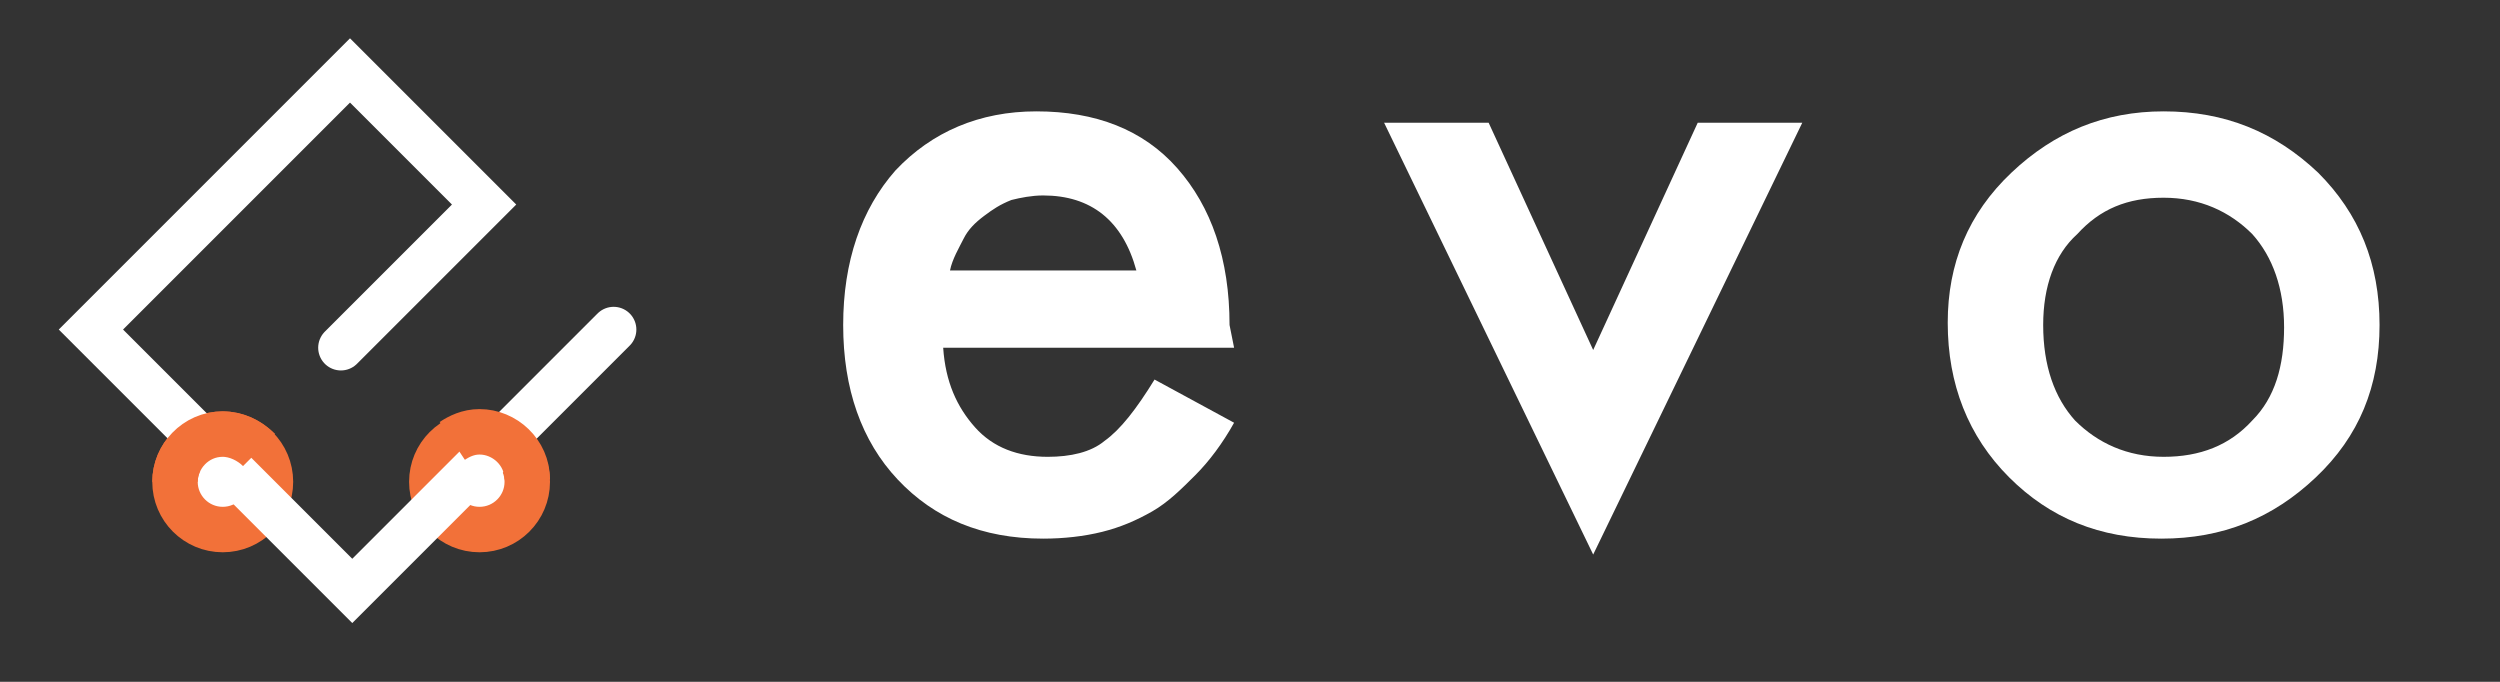
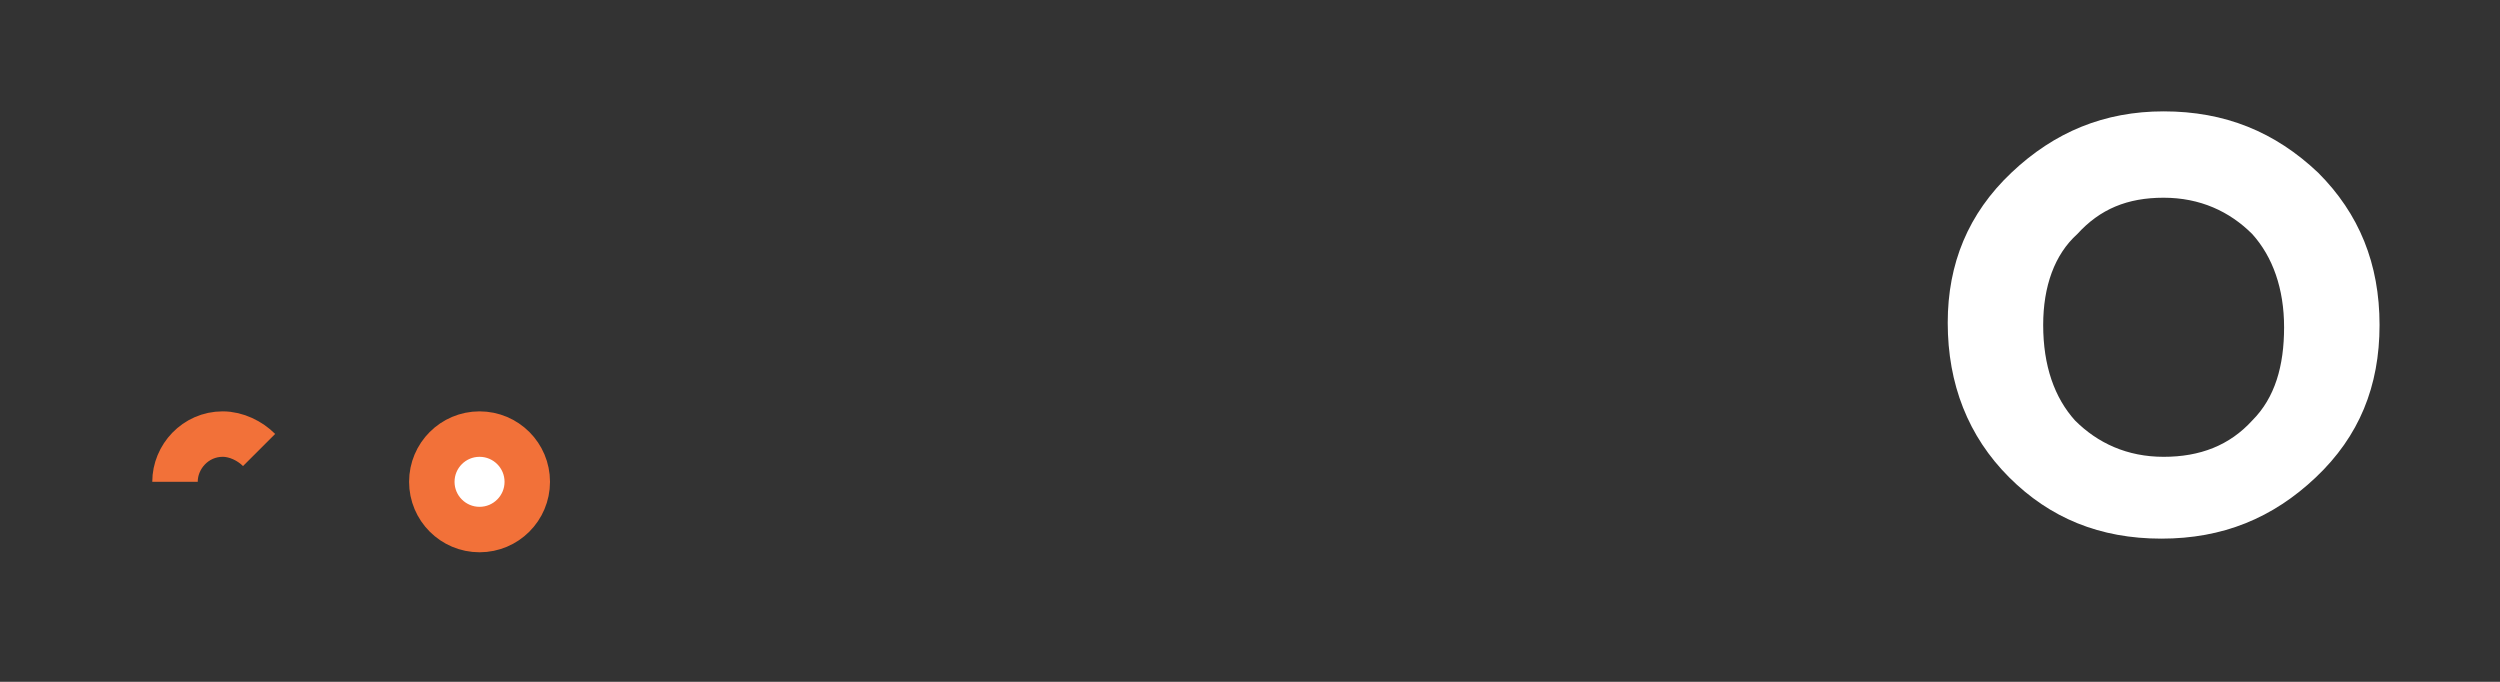
<svg xmlns="http://www.w3.org/2000/svg" version="1.1" id="レイヤー_1" x="0px" y="0px" viewBox="0 0 110 30" style="enable-background:new 0 0 110 30;" xml:space="preserve">
  <rect x="0" y="0" width="110" height="30" fill="#333333" stroke="none" />
  <style type="text/css">
	.st0{fill:#FFFFFF;}
	.st1{fill:#FFFFFF;stroke:#F27139;stroke-width:2;stroke-miterlimit:10;}
	.st2{fill:none;stroke:#FFFFFF;stroke-width:2;stroke-linecap:round;stroke-miterlimit:10;}
	.st3{fill:none;stroke:#F27139;stroke-width:2;stroke-miterlimit:10;}
</style>
  <g>
    <g>
-       <path class="st0" d="M54.3,15.3H41.5c0.1,1.5,0.6,2.6,1.4,3.5c0.8,0.9,1.9,1.3,3.2,1.3c1,0,1.9-0.2,2.5-0.7    c0.7-0.5,1.4-1.4,2.2-2.7l3.5,1.9c-0.5,0.9-1.1,1.7-1.7,2.3s-1.2,1.2-1.9,1.6s-1.4,0.7-2.2,0.9c-0.8,0.2-1.7,0.3-2.6,0.3    c-2.7,0-4.8-0.9-6.4-2.6c-1.6-1.7-2.4-4-2.4-6.8s0.8-5.1,2.3-6.8c1.6-1.7,3.7-2.6,6.2-2.6c2.6,0,4.7,0.8,6.2,2.5s2.3,4,2.3,6.9    L54.3,15.3z M50,11.9c-0.6-2.2-2-3.3-4.1-3.3c-0.5,0-1,0.1-1.4,0.2C44,9,43.7,9.2,43.3,9.5s-0.7,0.6-0.9,1s-0.5,0.9-0.6,1.4H50z" />
-       <path class="st0" d="M65.5,5.4l4.6,10l4.6-10h4.6l-9.2,19l-9.2-19C60.9,5.4,65.5,5.4,65.5,5.4z" />
      <path class="st0" d="M85.7,14.2c0-2.6,0.9-4.8,2.8-6.6s4.1-2.7,6.7-2.7c2.7,0,4.9,0.9,6.8,2.7c1.8,1.8,2.7,4,2.7,6.7    s-0.9,4.9-2.8,6.7c-1.9,1.8-4.1,2.7-6.8,2.7c-2.7,0-4.9-0.9-6.7-2.7C86.6,19.2,85.7,16.9,85.7,14.2z M89.9,14.3    c0,1.8,0.5,3.2,1.4,4.2c1,1,2.3,1.6,3.9,1.6s2.9-0.5,3.9-1.6c1-1,1.4-2.4,1.4-4.1s-0.5-3.1-1.4-4.1c-1-1-2.3-1.6-3.9-1.6    s-2.8,0.5-3.8,1.6C90.4,11.2,89.9,12.6,89.9,14.3z" />
    </g>
    <g>
      <circle class="st1" cx="21.1" cy="21.2" r="2.1" />
-       <circle class="st1" cx="9.8" cy="21.2" r="2.1" />
-       <polyline class="st2" points="15,15.3 21.3,9 15.4,3.1 4,14.5 15.5,26 27,14.5   " />
      <path class="st3" d="M7.7,21.2c0-1.1,0.9-2.1,2.1-2.1c0.6,0,1.2,0.3,1.6,0.7" />
-       <path class="st3" d="M19.9,19.4c0.3-0.2,0.7-0.4,1.2-0.4c1.1,0,2.1,0.9,2.1,2.1" />
    </g>
  </g>
</svg>